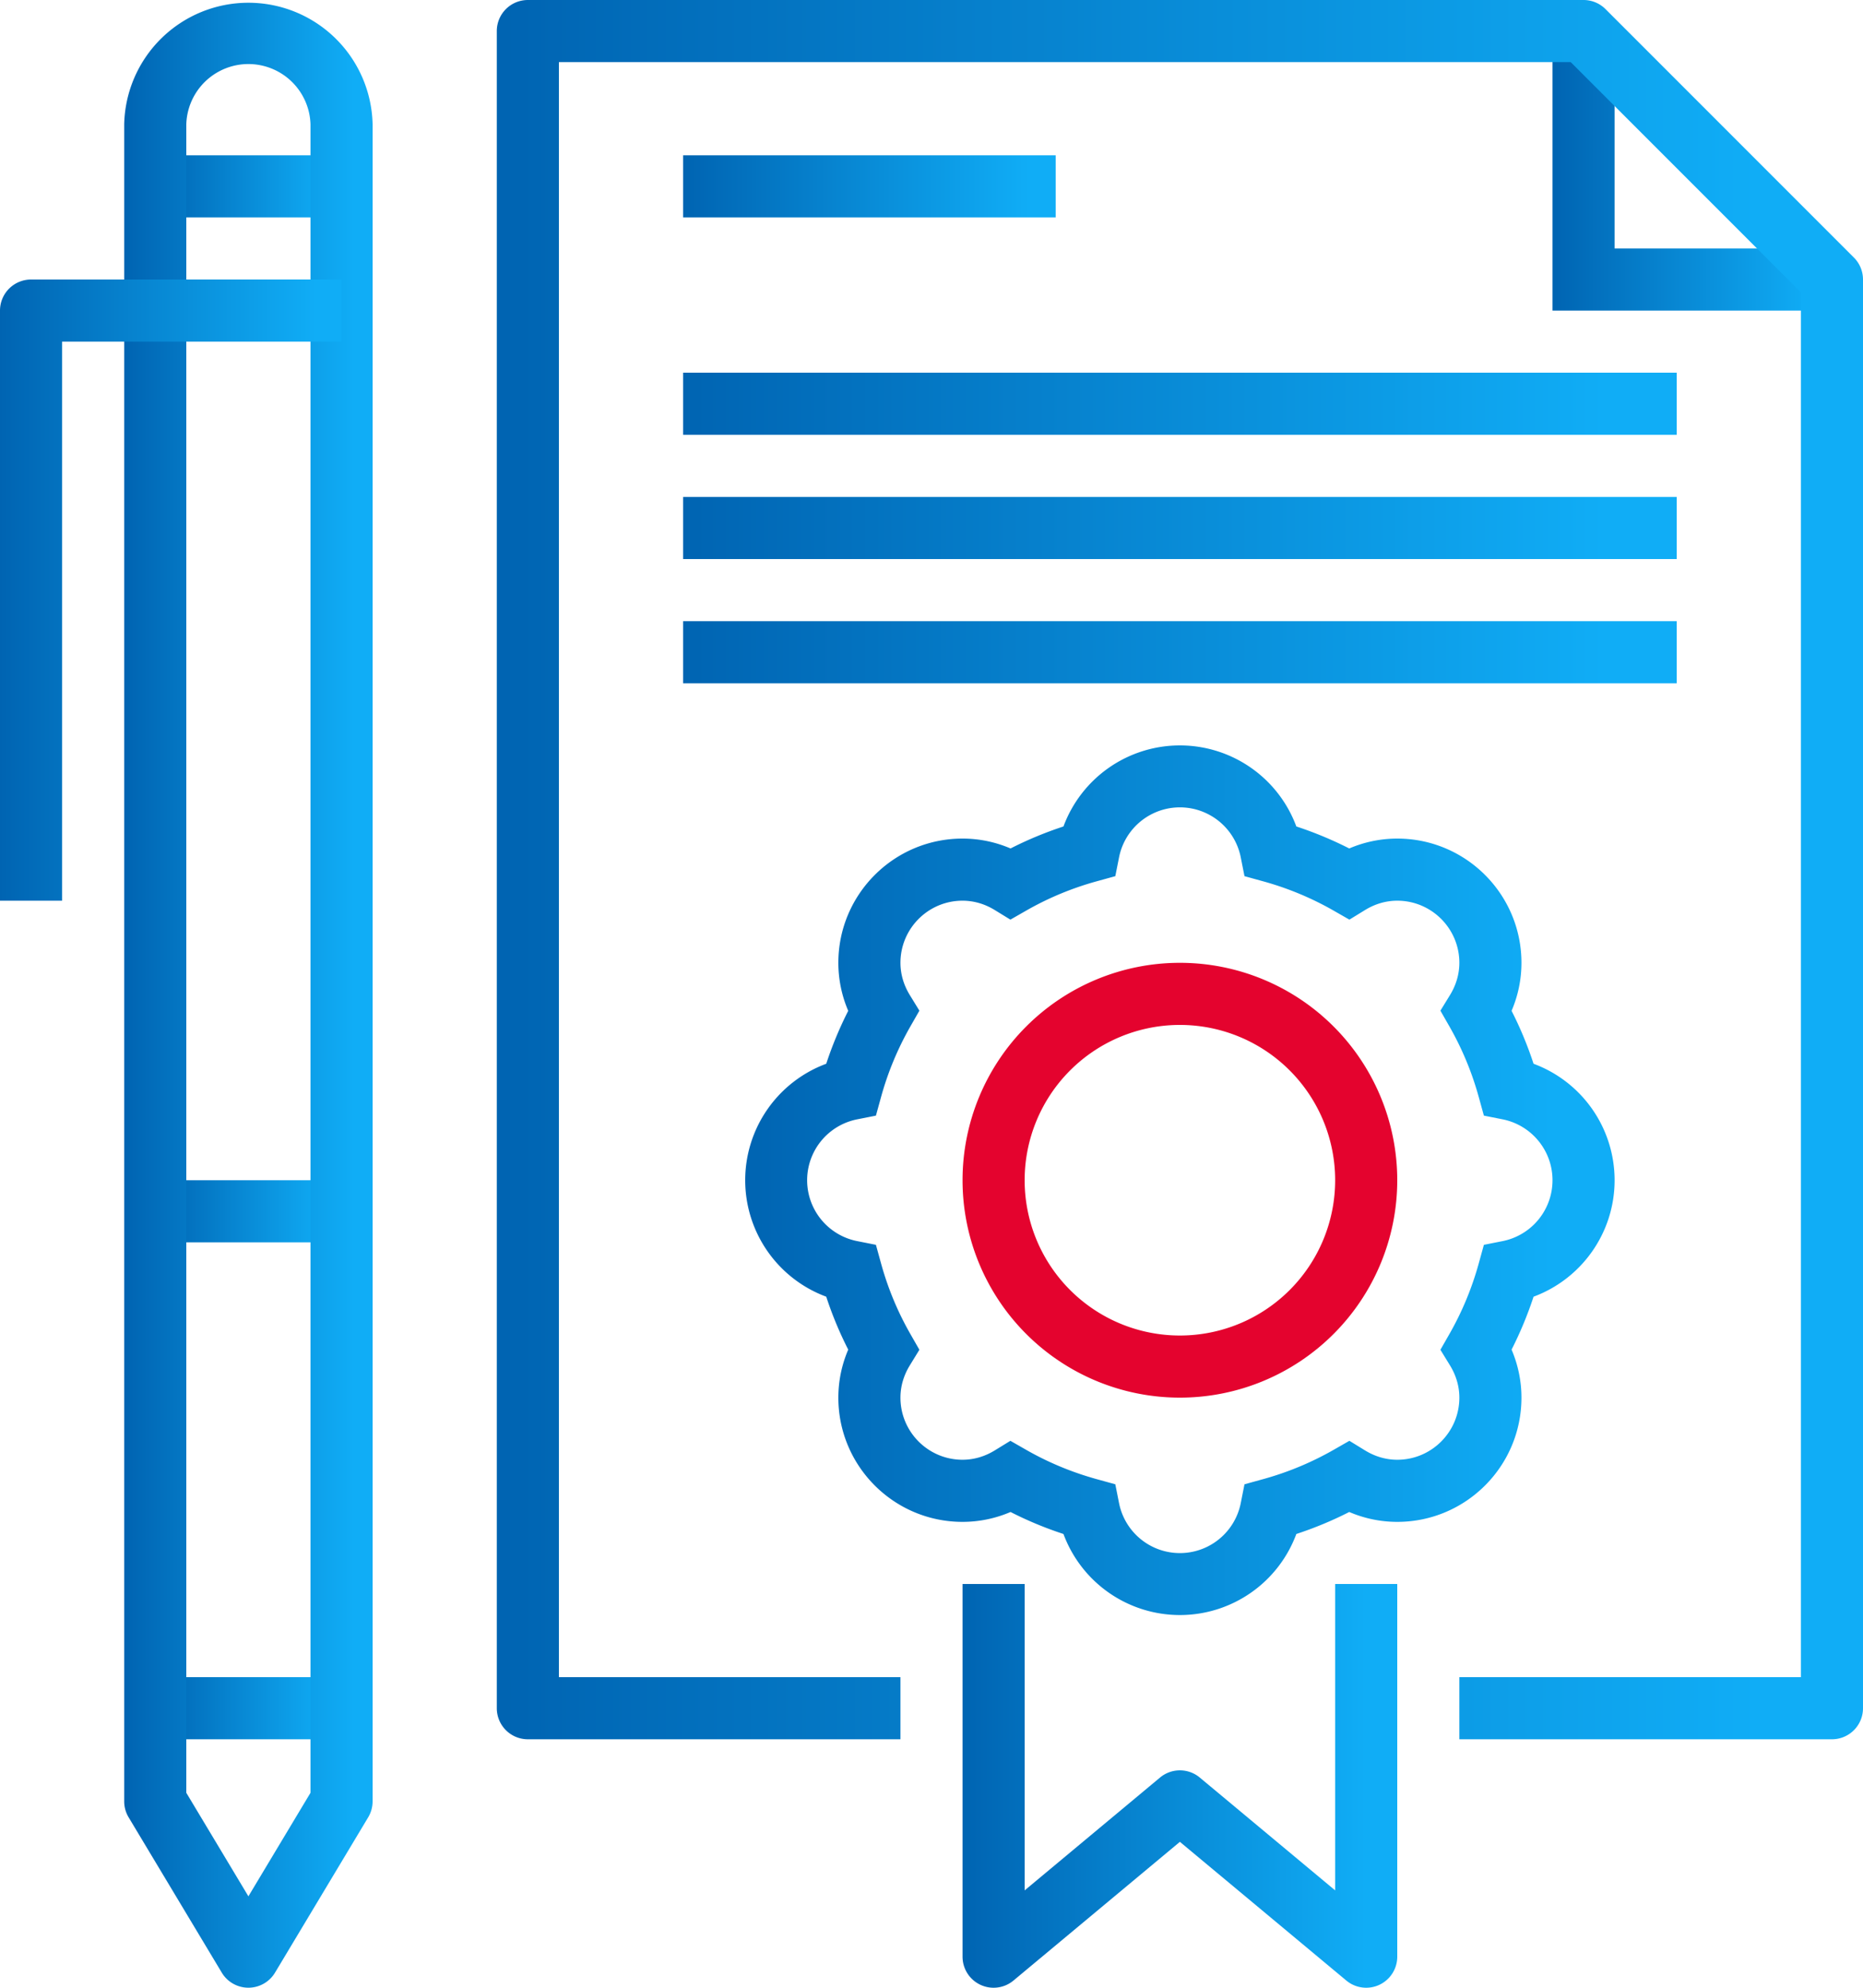
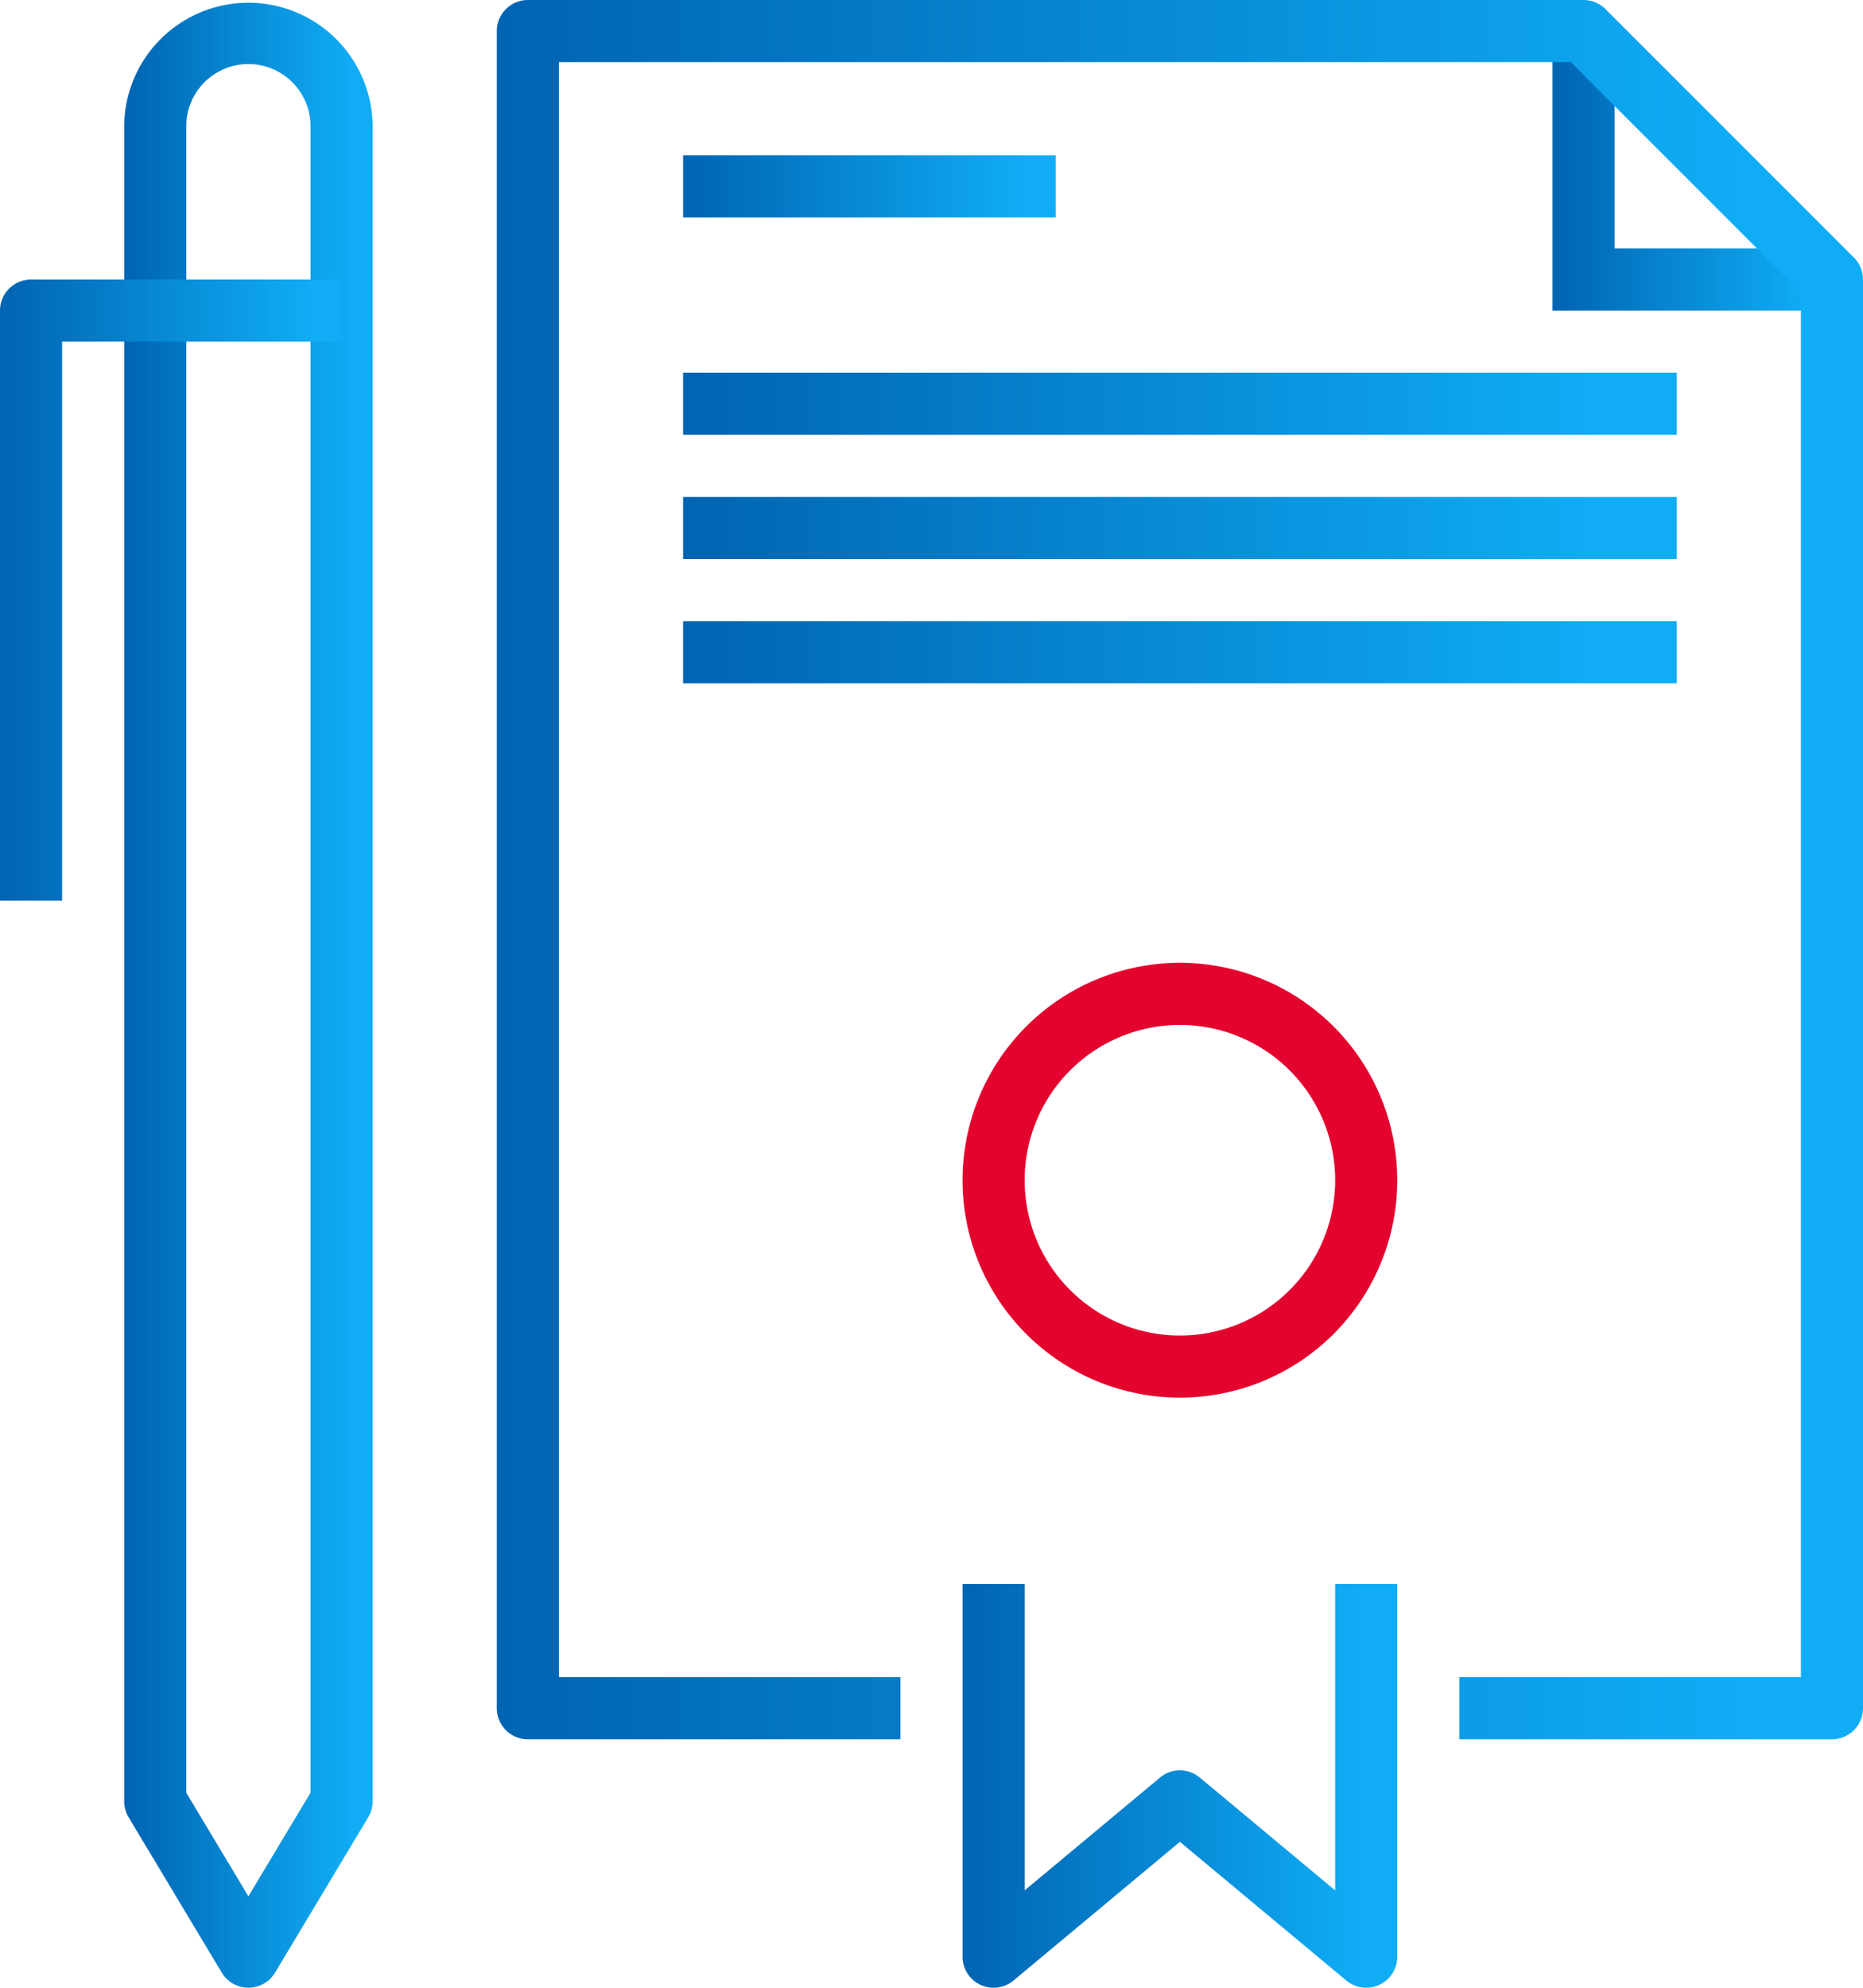
<svg xmlns="http://www.w3.org/2000/svg" width="60" height="64" viewBox="0 0 60 64">
  <defs>
    <linearGradient id="a" x1="0%" x2="92.626%" y1="0%" y2="0%">
      <stop offset="0%" stop-color="#0064B2" />
      <stop offset="100%" stop-color="#10ADF6" />
    </linearGradient>
    <linearGradient id="b" x1="0%" x2="92.626%" y1="0%" y2="0%">
      <stop offset="0%" stop-color="#0064B2" />
      <stop offset="100%" stop-color="#10ADF6" />
    </linearGradient>
    <linearGradient id="c" x1="0%" x2="92.626%" y1="0%" y2="0%">
      <stop offset="0%" stop-color="#0064B2" />
      <stop offset="100%" stop-color="#10ADF6" />
    </linearGradient>
    <linearGradient id="d" x1="0%" x2="92.626%" y1="0%" y2="0%">
      <stop offset="0%" stop-color="#0064B2" />
      <stop offset="100%" stop-color="#10ADF6" />
    </linearGradient>
    <linearGradient id="e" x1="0%" x2="92.626%" y1="0%" y2="0%">
      <stop offset="0%" stop-color="#0064B2" />
      <stop offset="100%" stop-color="#10ADF6" />
    </linearGradient>
    <linearGradient id="f" x1="0%" x2="92.626%" y1="0%" y2="0%">
      <stop offset="0%" stop-color="#0064B2" />
      <stop offset="100%" stop-color="#10ADF6" />
    </linearGradient>
    <linearGradient id="g" x1="0%" x2="92.626%" y1="0%" y2="0%">
      <stop offset="0%" stop-color="#0064B2" />
      <stop offset="100%" stop-color="#10ADF6" />
    </linearGradient>
    <linearGradient id="h" x1="0%" x2="92.626%" y1="0%" y2="0%">
      <stop offset="0%" stop-color="#0064B2" />
      <stop offset="100%" stop-color="#10ADF6" />
    </linearGradient>
  </defs>
  <g fill="none" fill-rule="evenodd">
    <path fill="" d="M-398-863h1920V9725H-398z" />
    <g fill-rule="nonzero">
      <path fill="url(#a)" d="M52 8h7v2h-9V1h2z" />
      <path fill="url(#b)" d="M18 54h11v2H17a1 1 0 0 1-1-1V1a1 1 0 0 1 1-1h34a1 1 0 0 1 .707.293l8 8A1 1 0 0 1 60 9v46a1 1 0 0 1-1 1H47v-2h11V9.414L50.586 2H18v52z" />
      <path fill="url(#c)" d="M43 51h2v12a1 1 0 0 1-1.64.768L38 59.302l-5.36 4.466A1 1 0 0 1 31 63V51h2v9.865l4.36-3.633a1 1 0 0 1 1.28 0L43 60.865V51z" />
-       <path fill="url(#a)" d="M52 38c0 1.702-1.07 3.18-2.61 3.75-.193.588-.43 1.157-.708 1.704.207.486.318 1.008.318 1.546 0 2.208-1.792 4-4 4-.538 0-1.06-.11-1.546-.318-.547.279-1.116.515-1.704.708a3.999 3.999 0 0 1-7.5 0 11.854 11.854 0 0 1-1.704-.708A3.924 3.924 0 0 1 31 49c-2.208 0-4-1.792-4-4 0-.538.11-1.06.318-1.546a11.854 11.854 0 0 1-.708-1.704 3.999 3.999 0 0 1 0-7.5c.193-.588.43-1.157.708-1.704A3.924 3.924 0 0 1 27 31c0-2.208 1.792-4 4-4 .538 0 1.06.11 1.546.318.547-.279 1.116-.515 1.704-.708a3.999 3.999 0 0 1 7.5 0c.588.193 1.157.43 1.704.708A3.924 3.924 0 0 1 45 27c2.208 0 4 1.792 4 4 0 .538-.11 1.06-.318 1.546.279.547.515 1.116.708 1.704A3.999 3.999 0 0 1 52 38zm-2 0c0-.958-.678-1.774-1.605-1.96l-.605-.12-.164-.594a9.862 9.862 0 0 0-.942-2.271l-.294-.514.31-.505c.196-.32.3-.673.3-1.036 0-1.104-.896-2-2-2-.363 0-.716.104-1.036.3l-.505.31-.514-.294a9.862 9.862 0 0 0-2.271-.942l-.594-.164-.12-.605a1.998 1.998 0 0 0-3.92 0l-.12.605-.594.164c-.8.22-1.562.537-2.271.942l-.514.294-.505-.31c-.32-.196-.673-.3-1.036-.3-1.104 0-2 .896-2 2 0 .363.104.716.3 1.036l.31.505-.294.514a9.862 9.862 0 0 0-.942 2.271l-.164.594-.605.12a1.998 1.998 0 0 0 0 3.92l.605.12.164.594c.22.8.537 1.562.942 2.271l.294.514-.31.505c-.196.32-.3.673-.3 1.036 0 1.104.896 2 2 2 .363 0 .716-.104 1.036-.3l.505-.31.514.294c.71.405 1.47.721 2.271.942l.594.164.12.605a1.998 1.998 0 0 0 3.92 0l.12-.605.594-.164a9.862 9.862 0 0 0 2.271-.942l.514-.294.505.31c.32.196.673.3 1.036.3 1.104 0 2-.896 2-2 0-.363-.104-.716-.3-1.036l-.31-.505.294-.514c.405-.71.721-1.47.942-2.271l.164-.594.605-.12A1.998 1.998 0 0 0 50 38z" />
      <path fill="#E4032E" d="M43 38a5 5 0 0 0-10 0 5 5 0 0 0 10 0zm2 0a7 7 0 0 1-14 0 7 7 0 0 1 14 0z" />
-       <path fill="url(#d)" d="M5 56v-2h6v2zM5 40v-2h6v2zM5 7V5h6v2z" />
      <path fill="url(#e)" d="M12 4v54a1 1 0 0 1-.143.514l-3 5a1 1 0 0 1-1.714 0l-3-5A1 1 0 0 1 4 58V4a4.001 4.001 0 0 1 8 0zm-2 0a2.001 2.001 0 0 0-4 0v53.723l2 3.333 2-3.333V4z" />
      <path fill="url(#f)" d="M22 7V5h12v2z" />
      <path fill="url(#g)" d="M22 14v-2h32v2zM22 18v-2h32v2zM22 22v-2h32v2z" />
      <path fill="url(#h)" d="M2 11v18H0V10a1 1 0 0 1 1-1h10v2H2z" />
    </g>
  </g>
</svg>